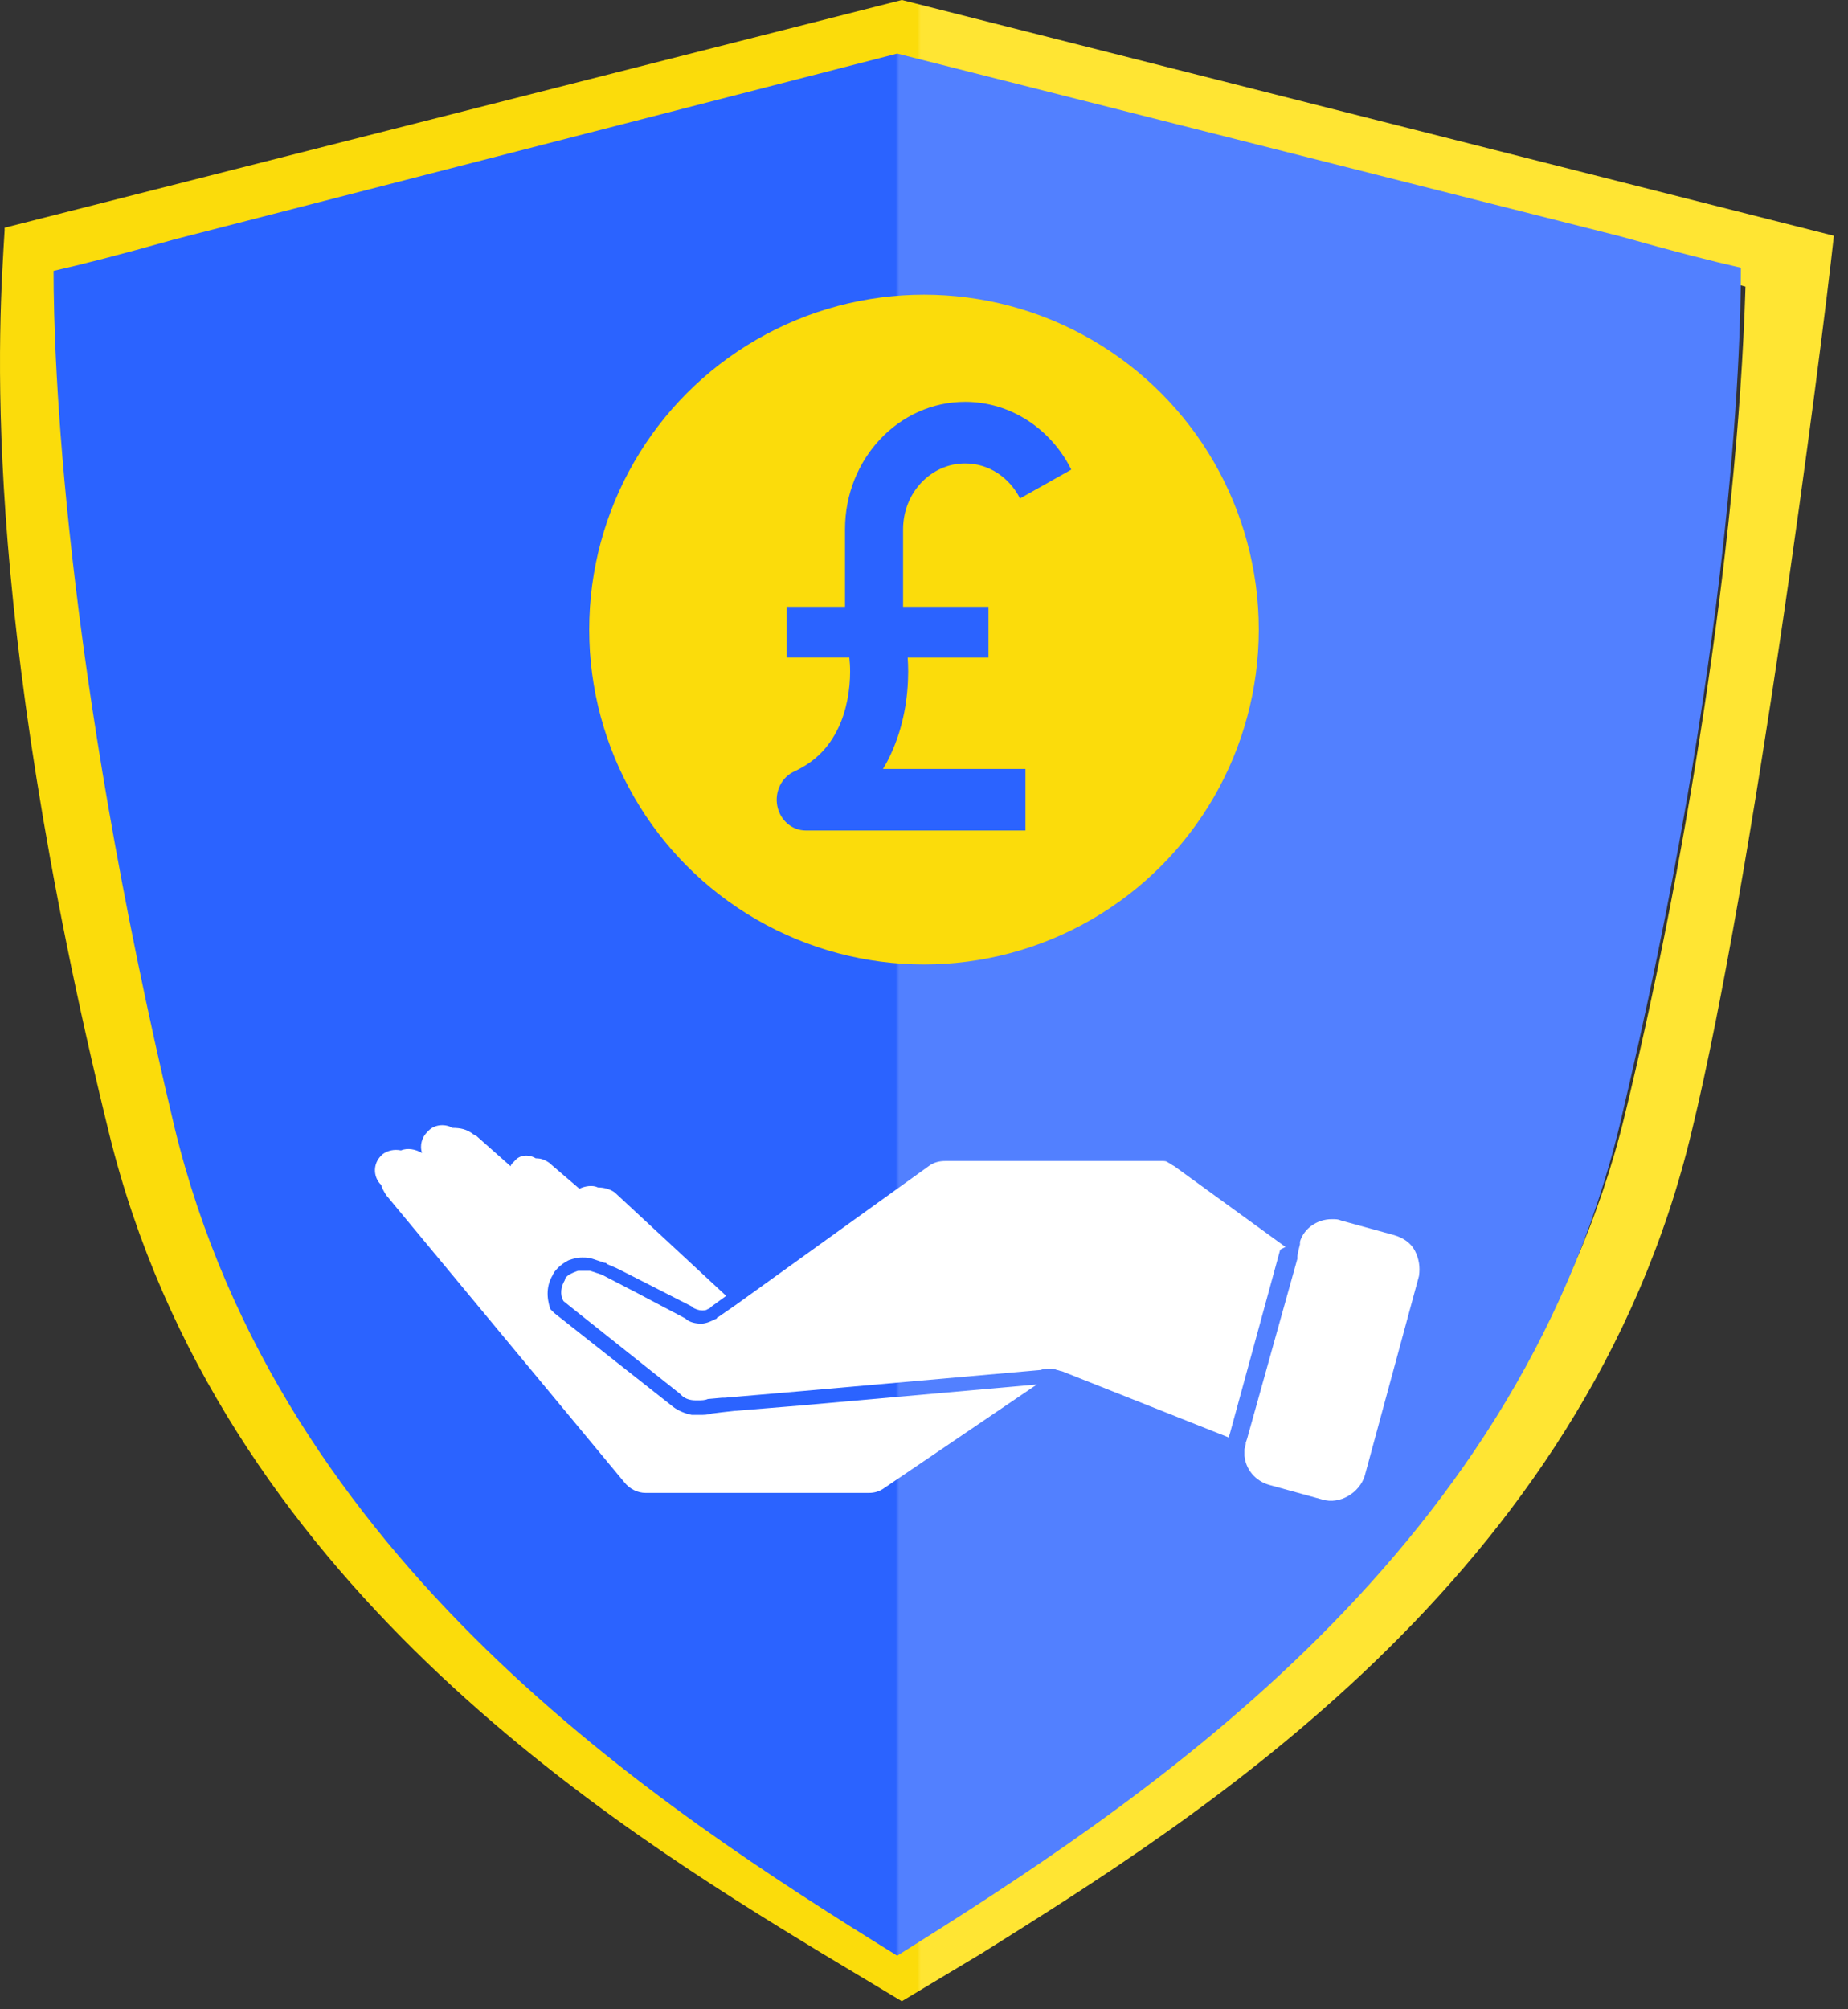
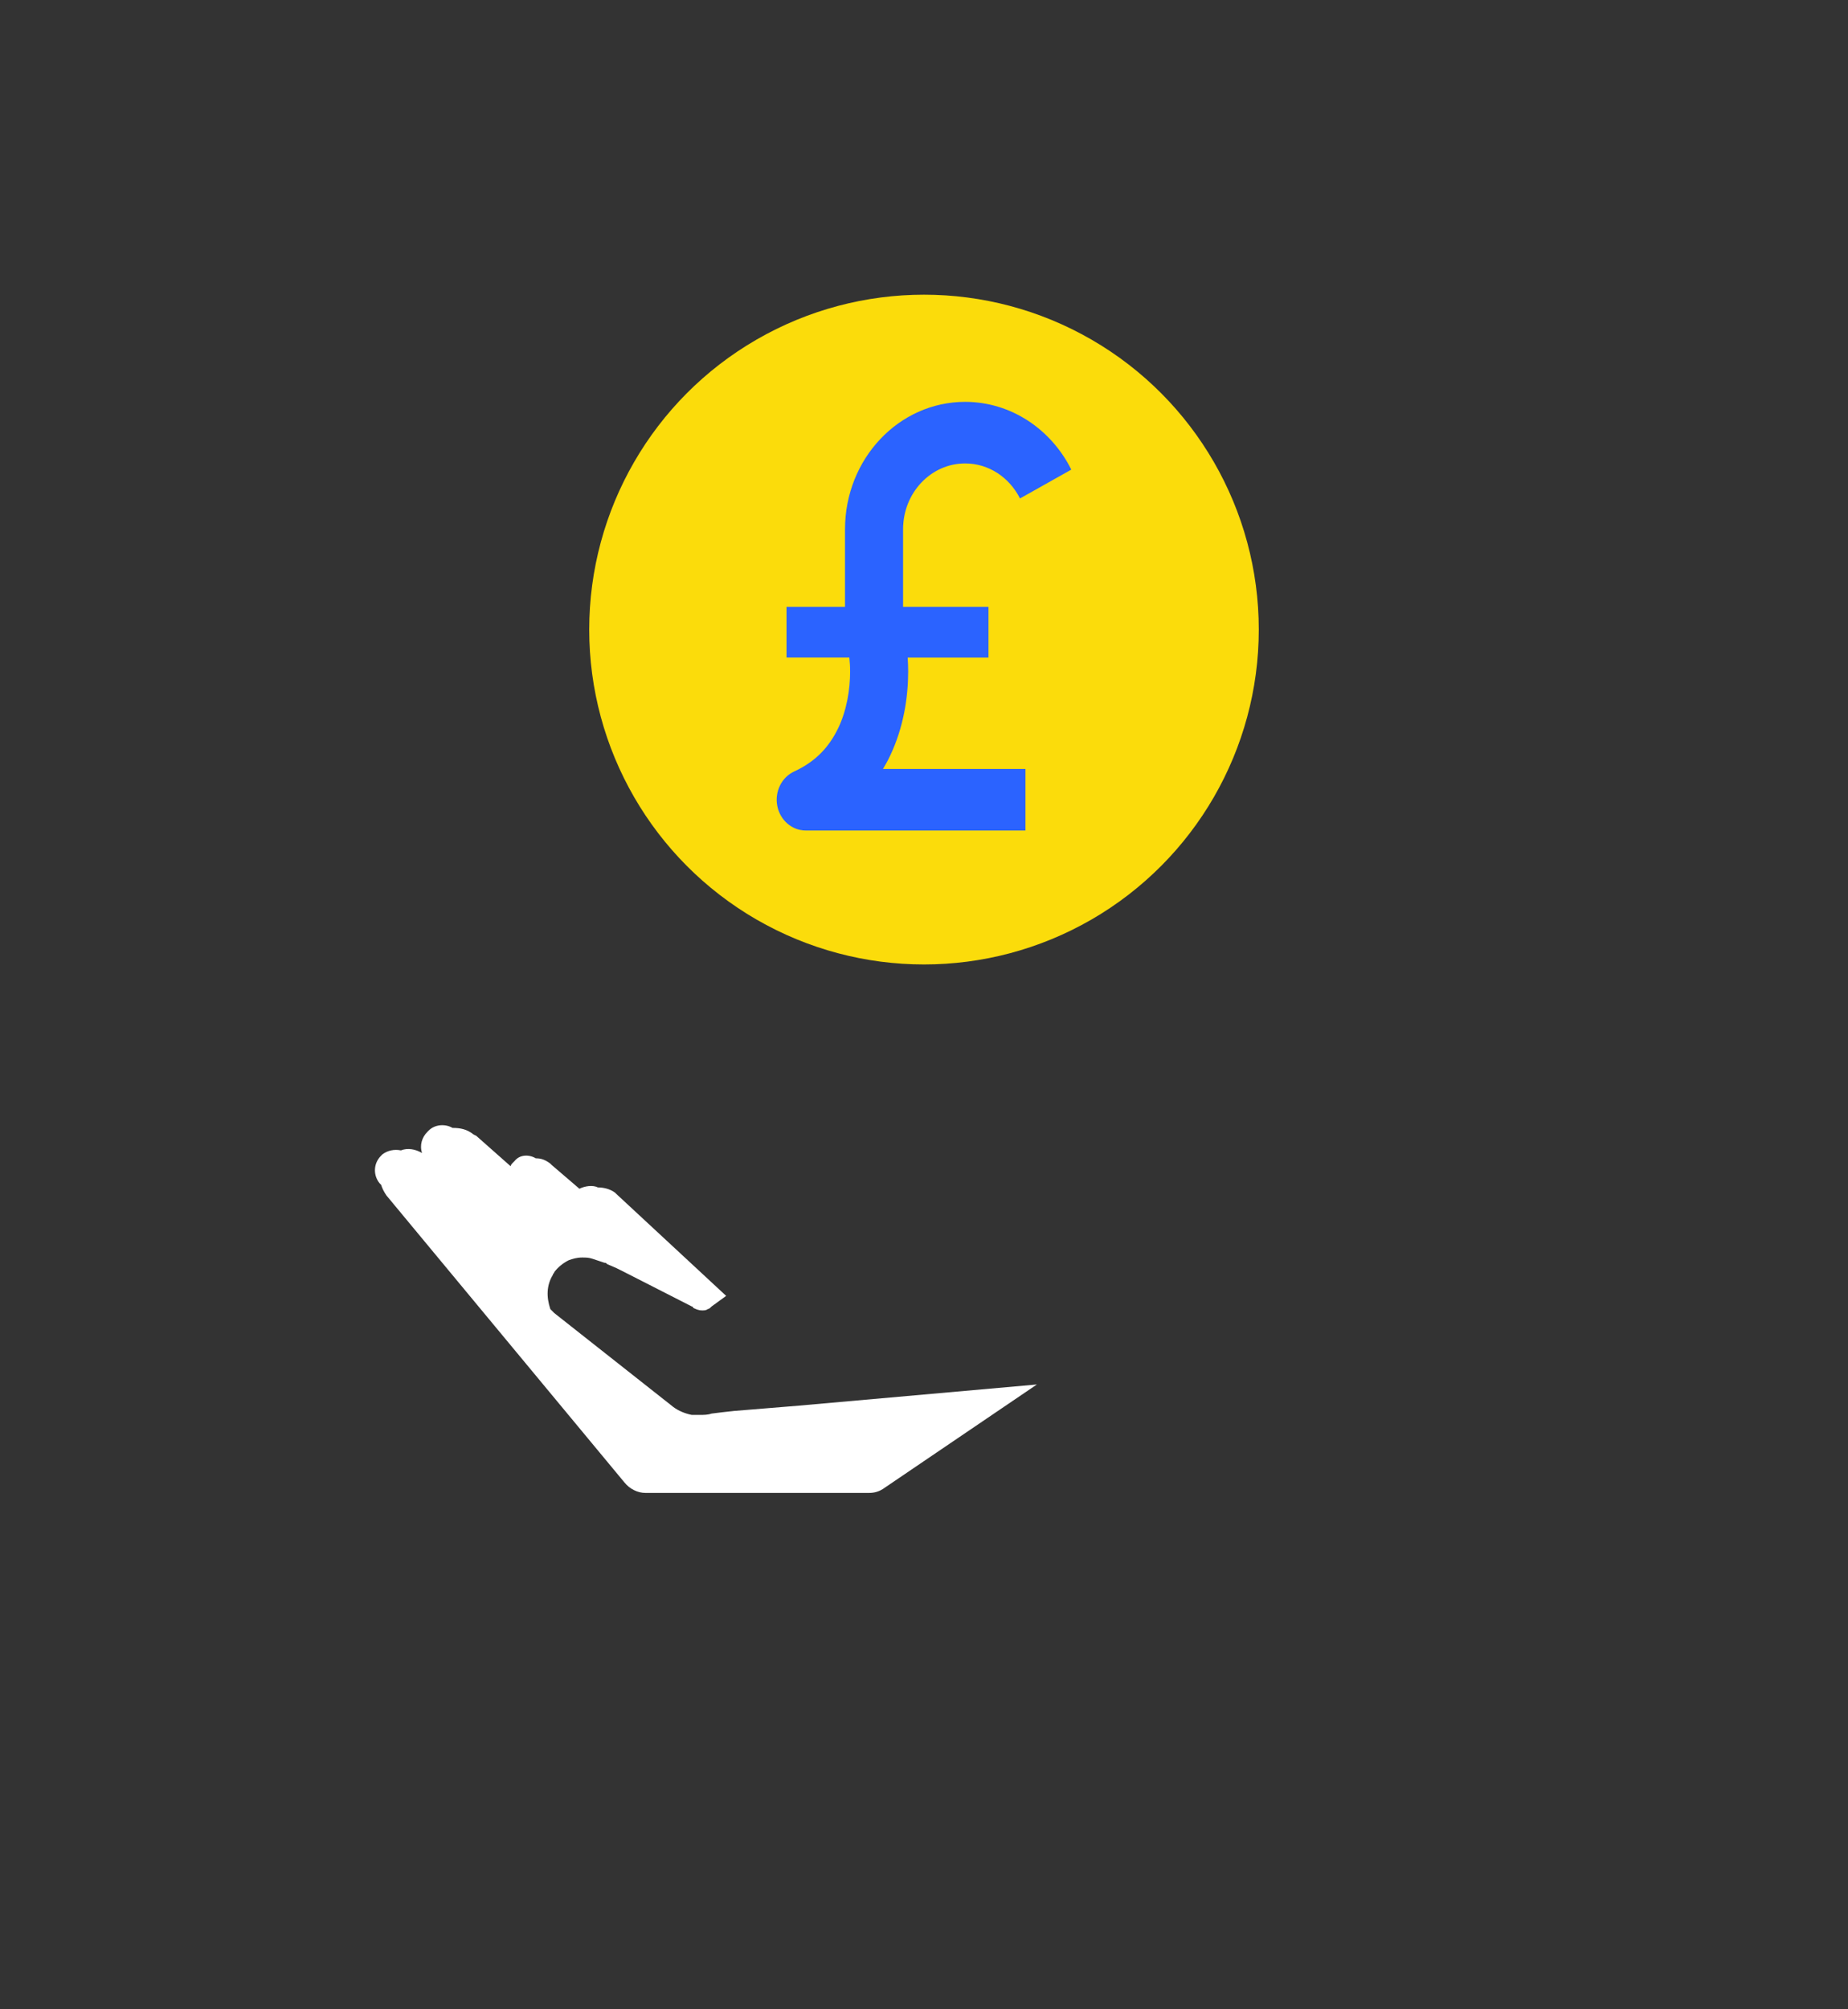
<svg xmlns="http://www.w3.org/2000/svg" width="69" height="75" viewBox="0 0 69 75" fill="none">
  <rect x="0" y="0" width="69" height="75" fill="#333333" stroke="none" />
  <g clip-path="url(#clip0_3342_35902)">
-     <path d="M33.672 0L0.172 8.5V8.6C-0.028 12 -0.828 22.3 4.072 42.3C8.172 59 22.772 68.1 30.672 72.9L33.672 74.7L36.672 72.9C44.472 68 59.172 59 63.172 42.2C65.472 32.7 67.972 13.4 68.472 8.8L33.672 0ZM60.672 41.6C56.872 57.3 42.772 66 35.272 70.7L33.672 71.7L32.072 70.7C24.472 66 10.372 57.3 6.572 41.6C4.172 31.8 2.172 20.5 2.672 10.4L4.572 10H4.672L33.572 2.7L62.572 10L65.172 10.7C64.872 20.7 62.772 33 60.672 41.6Z" fill="url(#paint0_linear_3342_35902)" />
-     <path d="M33.5 2L6.517 8.935C4.432 9.523 3.042 9.876 2 10.111C2 13.402 2.347 24.57 6.517 42.084C10.454 58.306 24.583 67.475 33.5 73C42.301 67.475 56.546 58.306 60.483 41.967C64.653 24.452 65 13.285 65 9.993C63.958 9.758 62.568 9.406 60.483 8.818L33.5 2Z" fill="url(#paint1_linear_3342_35902)" />
    <path d="M27.41 52.666L26.965 52.715L26.57 52.764C26.422 52.814 26.274 52.814 26.126 52.814C26.077 52.814 26.077 52.814 26.027 52.814C25.978 52.814 25.929 52.814 25.83 52.814C25.583 52.764 25.336 52.666 25.139 52.517L20.696 49.013C20.646 48.963 20.597 48.914 20.548 48.864C20.4 48.42 20.4 47.976 20.646 47.581C20.646 47.531 20.696 47.531 20.696 47.482C20.844 47.285 21.041 47.136 21.239 47.038C21.387 46.988 21.535 46.939 21.733 46.939C21.881 46.939 21.979 46.939 22.128 46.988L22.572 47.136C22.621 47.136 22.621 47.136 22.671 47.186L23.016 47.334L23.312 47.482L25.83 48.766C25.83 48.766 25.879 48.766 25.879 48.815C25.978 48.864 26.077 48.914 26.225 48.914C26.274 48.914 26.373 48.914 26.422 48.864C26.472 48.864 26.521 48.815 26.57 48.766L27.113 48.371L23.016 44.569L22.967 44.52C22.769 44.372 22.522 44.323 22.325 44.323C22.128 44.224 21.831 44.273 21.634 44.372L20.597 43.483L20.548 43.434C20.35 43.286 20.202 43.236 20.005 43.236C19.758 43.088 19.412 43.088 19.215 43.335L19.165 43.385C19.116 43.434 19.067 43.483 19.067 43.533L17.783 42.397L17.684 42.348C17.438 42.15 17.191 42.101 16.895 42.101C16.648 41.953 16.253 41.953 16.006 42.2L15.957 42.249C15.759 42.447 15.66 42.743 15.759 43.039C15.512 42.891 15.216 42.842 14.969 42.94C14.722 42.891 14.476 42.94 14.278 43.088L14.229 43.138C13.932 43.434 13.932 43.878 14.179 44.175L14.229 44.224C14.278 44.372 14.328 44.471 14.426 44.619L23.312 55.331C23.51 55.578 23.806 55.726 24.102 55.726H32.445C32.643 55.726 32.84 55.677 33.038 55.529L38.715 51.678L29.829 52.468L27.41 52.666Z" fill="white" />
-     <path d="M47.997 46.545L43.85 43.533C43.751 43.484 43.702 43.435 43.603 43.385C43.554 43.336 43.455 43.336 43.406 43.336C43.356 43.336 43.307 43.336 43.307 43.336C43.258 43.336 43.159 43.336 43.11 43.336H35.556H35.31C35.063 43.336 34.865 43.385 34.668 43.533L27.46 48.717L26.819 49.161C26.819 49.161 26.769 49.161 26.769 49.211C26.572 49.309 26.374 49.408 26.177 49.408C25.979 49.408 25.732 49.359 25.584 49.211L24.646 48.717L23.807 48.273L22.474 47.581L22.03 47.433C21.882 47.433 21.832 47.433 21.734 47.433C21.684 47.433 21.635 47.433 21.586 47.433C21.438 47.483 21.339 47.532 21.24 47.581C21.191 47.631 21.092 47.68 21.092 47.779C20.944 48.026 20.894 48.322 21.043 48.569L21.536 48.964L25.387 52.025L25.436 52.074C25.584 52.222 25.782 52.271 25.979 52.271C26.029 52.271 26.078 52.271 26.078 52.271C26.177 52.271 26.325 52.271 26.424 52.222L26.967 52.173H27.065L29.929 51.926L38.864 51.136C38.963 51.087 39.111 51.087 39.21 51.087C39.308 51.087 39.358 51.087 39.456 51.136C39.506 51.136 39.605 51.185 39.654 51.185L45.874 53.654L45.923 53.505L47.8 46.644L47.997 46.545Z" fill="white" />
-     <path d="M52.833 46.693C52.685 46.396 52.389 46.199 52.043 46.1L50.069 45.557C49.97 45.508 49.871 45.508 49.723 45.508C49.18 45.508 48.686 45.853 48.538 46.347C48.538 46.396 48.538 46.396 48.538 46.446L48.489 46.643L48.44 46.89V46.989L46.564 53.703L46.514 53.851V53.9C46.514 53.95 46.465 54.048 46.465 54.098C46.465 54.196 46.465 54.295 46.465 54.344C46.514 54.838 46.86 55.282 47.403 55.431L49.377 55.974C50.019 56.171 50.76 55.727 50.957 55.085L52.981 47.631C53.031 47.285 52.981 46.989 52.833 46.693Z" fill="white" />
    <circle cx="34.5" cy="23.5" r="12.5" fill="#FBDC0B" />
    <path d="M33.234 28.211C33.745 27.133 33.907 26.016 33.909 25.069C33.908 24.887 33.902 24.712 33.891 24.545H36.907V22.651H33.719C33.719 21.848 33.719 20.684 33.719 19.755C33.72 19.073 33.976 18.466 34.397 18.018C34.82 17.572 35.392 17.299 36.035 17.299C36.925 17.298 37.693 17.827 38.084 18.606L40 17.529C39.249 16.026 37.753 15.001 36.035 15C33.558 15.001 31.552 17.129 31.551 19.755C31.551 20.684 31.551 21.848 31.551 22.651H29.367V24.544H31.712C31.729 24.706 31.742 24.88 31.741 25.069C31.742 25.73 31.616 26.512 31.298 27.176C30.974 27.844 30.497 28.407 29.657 28.795C29.184 29.01 28.919 29.549 29.022 30.082C29.126 30.616 29.57 31 30.084 31C34.973 31 38.288 31 38.288 31V28.703C38.288 28.703 36.229 28.702 32.969 28.702C33.066 28.54 33.156 28.377 33.234 28.211Z" fill="#2B63FF" />
  </g>
  <defs>
    <linearGradient id="paint0_linear_3342_35902" x1="-0.028" y1="37.38" x2="68.52" y2="37.38" gradientUnits="userSpaceOnUse">
      <stop offset="0.5" stop-color="#FBDC0B" />
      <stop offset="0.502" stop-color="#FFE533" />
    </linearGradient>
    <linearGradient id="paint1_linear_3342_35902" x1="1.954" y1="37.514" x2="64.936" y2="37.514" gradientUnits="userSpaceOnUse">
      <stop offset="0.5" stop-color="#2B63FF" />
      <stop offset="0.502" stop-color="#5280FF" />
    </linearGradient>
    <clipPath id="clip0_3342_35902">
      <rect width="68.5" height="74.8" fill="white" />
    </clipPath>
  </defs>
</svg>